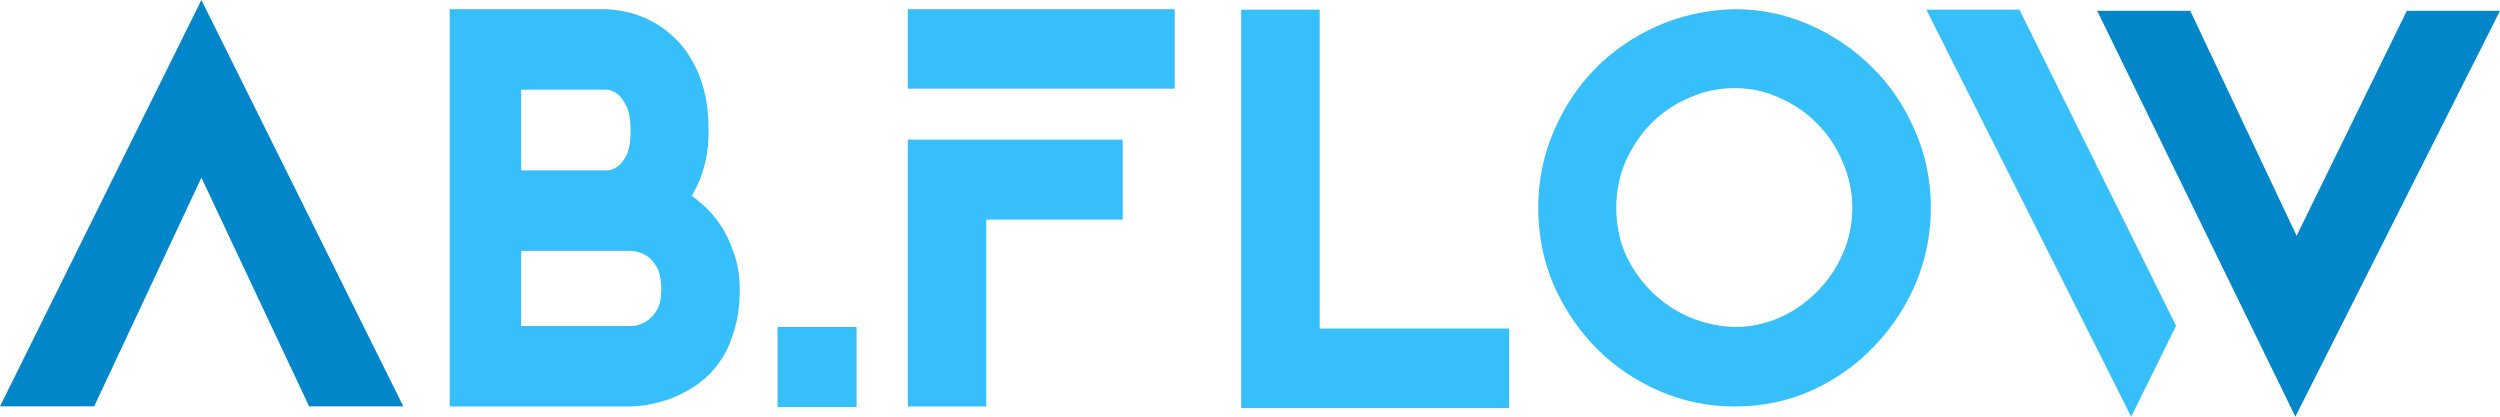
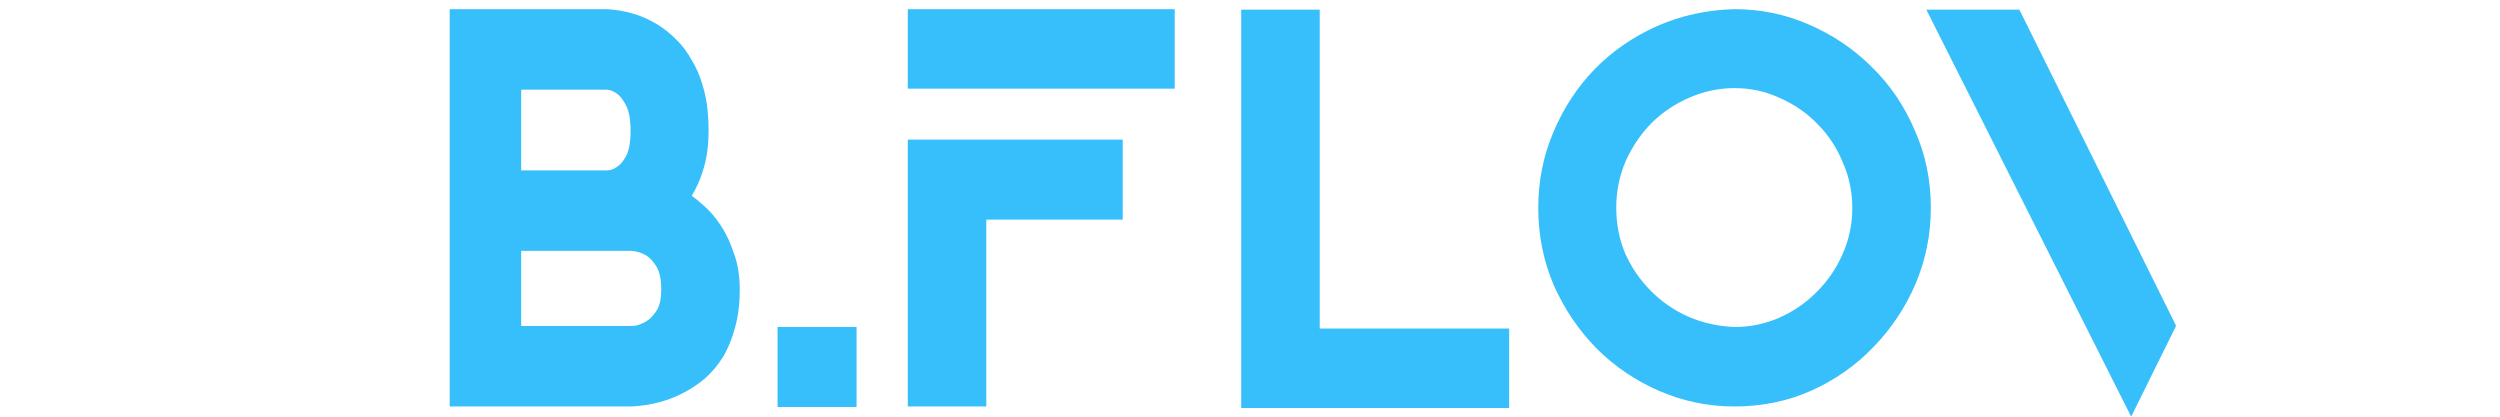
<svg xmlns="http://www.w3.org/2000/svg" width="156" height="26" viewBox="0 0 156 26" fill="none">
-   <path fill-rule="evenodd" clip-rule="evenodd" d="M19.29 25.357H25.167L12.567 0L0 25.357H5.877L12.568 11.086L19.29 25.357ZM156 0.674H150.186L143.309 14.714L136.672 0.674H130.864L143.231 26L156 0.674Z" fill="#0086C9" />
  <path fill-rule="evenodd" clip-rule="evenodd" d="M37.877 0.572H28.061V25.364H39.413L39.426 25.364C40.659 25.297 41.776 24.995 42.766 24.449C43.195 24.22 43.609 23.936 44.009 23.599L44.015 23.594L44.021 23.589C44.433 23.218 44.797 22.78 45.112 22.279L45.114 22.274L45.117 22.27C45.437 21.739 45.683 21.135 45.86 20.464C46.063 19.754 46.16 18.946 46.16 18.046C46.16 17.218 46.039 16.462 45.787 15.785C45.567 15.119 45.288 14.529 44.946 14.022C44.612 13.526 44.239 13.1 43.826 12.751C43.603 12.552 43.384 12.374 43.17 12.218C43.299 11.993 43.423 11.753 43.542 11.499L43.543 11.498C43.727 11.101 43.883 10.635 44.014 10.106L44.015 10.101C44.151 9.525 44.216 8.872 44.216 8.145C44.216 7.228 44.13 6.413 43.95 5.706C43.775 4.997 43.531 4.371 43.211 3.836C42.921 3.296 42.581 2.834 42.186 2.458C41.828 2.096 41.444 1.787 41.034 1.533C40.103 0.959 39.051 0.641 37.891 0.573L37.877 0.572ZM40.311 15.934L40.316 15.938C40.518 16.054 40.737 16.27 40.961 16.629C41.143 16.921 41.261 17.375 41.261 18.046C41.261 18.694 41.143 19.122 40.967 19.389L40.964 19.395C40.769 19.699 40.55 19.916 40.312 20.061C40.064 20.204 39.854 20.283 39.68 20.315L39.377 20.343H32.521V15.654H39.387C39.722 15.673 40.028 15.766 40.311 15.934ZM38.563 10.366L38.547 10.377L38.532 10.389C38.322 10.556 38.103 10.632 37.863 10.632H32.521V5.594H37.847C38.093 5.611 38.318 5.699 38.532 5.869L38.537 5.872L38.541 5.876C38.709 6.003 38.896 6.236 39.087 6.621C39.247 6.946 39.348 7.45 39.348 8.177C39.348 8.876 39.249 9.369 39.089 9.696C38.902 10.055 38.72 10.26 38.563 10.366ZM48.52 25.396H53.45V20.406H48.52V25.396ZM70.058 8.712H56.646V25.364H61.545V13.702H70.058V8.712ZM73.303 0.572H56.646V5.531H73.303V0.572ZM77.451 25.46H94.171V20.501H82.35V0.604H77.451V25.46ZM108.236 0.572H108.229L108.223 0.572C106.512 0.616 104.903 0.967 103.4 1.629L103.397 1.63C101.922 2.289 100.627 3.18 99.517 4.303L99.514 4.307C98.425 5.431 97.566 6.742 96.936 8.235C96.303 9.716 95.987 11.296 95.987 12.968C95.987 14.684 96.314 16.306 96.969 17.831L96.97 17.835L96.972 17.839C97.644 19.329 98.534 20.638 99.643 21.76L99.646 21.764C100.777 22.886 102.083 23.767 103.56 24.404C105.043 25.044 106.603 25.364 108.236 25.364C109.951 25.364 111.555 25.034 113.043 24.37L113.046 24.369C114.542 23.689 115.837 22.775 116.928 21.628C118.035 20.485 118.904 19.176 119.534 17.703L119.535 17.701C120.168 16.2 120.484 14.621 120.484 12.968C120.484 11.232 120.147 9.607 119.469 8.102C118.818 6.587 117.926 5.275 116.792 4.171C115.661 3.05 114.357 2.17 112.881 1.533C111.418 0.892 109.868 0.572 108.236 0.572ZM113.35 18.23L113.347 18.232L113.345 18.235C112.68 18.907 111.897 19.444 110.99 19.843C110.113 20.217 109.2 20.405 108.245 20.406C107.199 20.365 106.228 20.145 105.329 19.75C104.442 19.351 103.667 18.814 103.001 18.139C102.333 17.464 101.803 16.69 101.41 15.816C101.041 14.929 100.855 13.982 100.855 12.968C100.855 11.935 101.051 10.967 101.44 10.06C101.855 9.141 102.396 8.347 103.061 7.673C103.748 6.998 104.532 6.472 105.416 6.095L105.421 6.093C106.321 5.696 107.258 5.499 108.236 5.499C109.254 5.499 110.197 5.707 111.07 6.119L111.076 6.122L111.082 6.124C111.986 6.522 112.769 7.068 113.434 7.76L113.436 7.763L113.439 7.766C114.103 8.437 114.621 9.228 114.994 10.143L114.997 10.149L115 10.155C115.389 11.043 115.584 11.979 115.584 12.968C115.584 13.999 115.379 14.966 114.97 15.872L114.968 15.877C114.575 16.772 114.036 17.555 113.35 18.23ZM126.01 0.604H120.205L132.986 26.001L135.788 20.33L126.01 0.604Z" fill="#36BFFA" />
</svg>